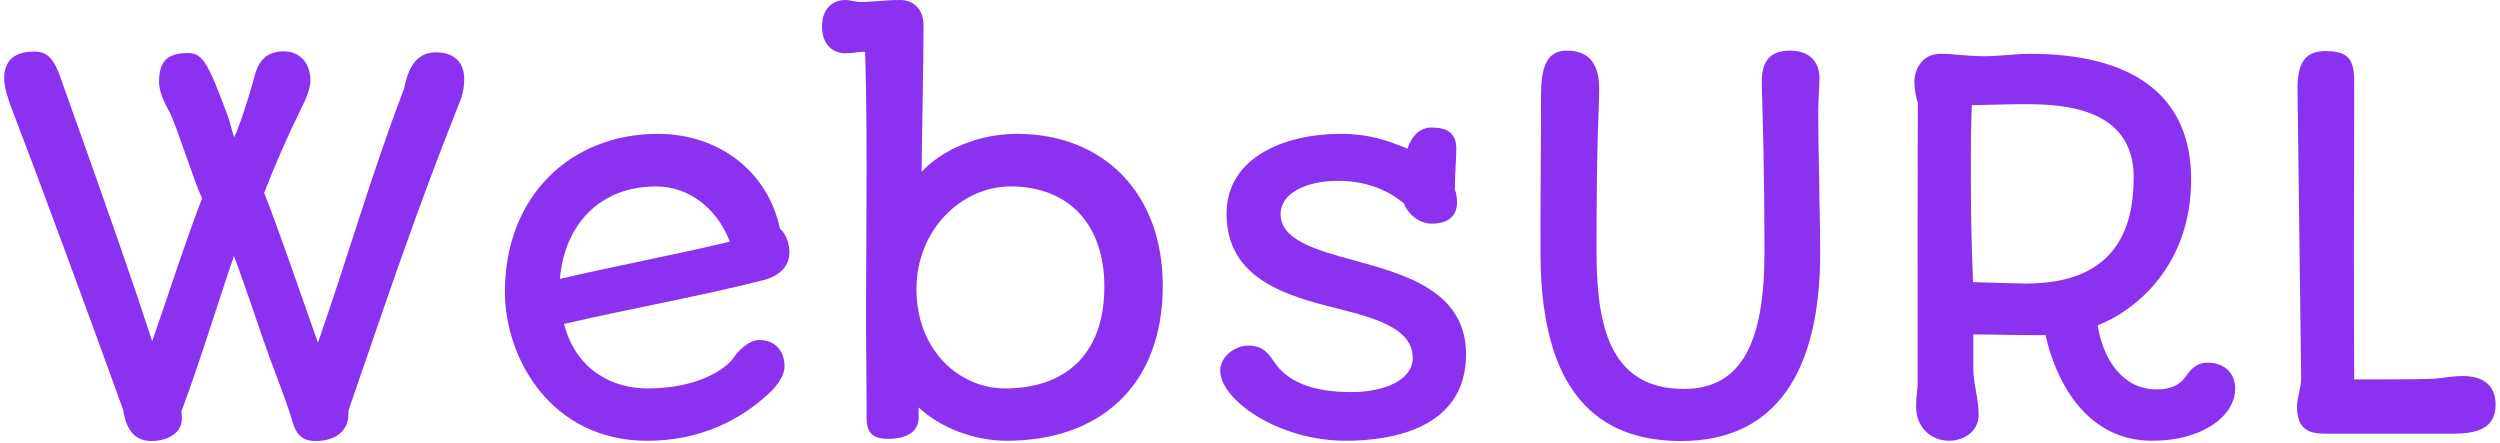
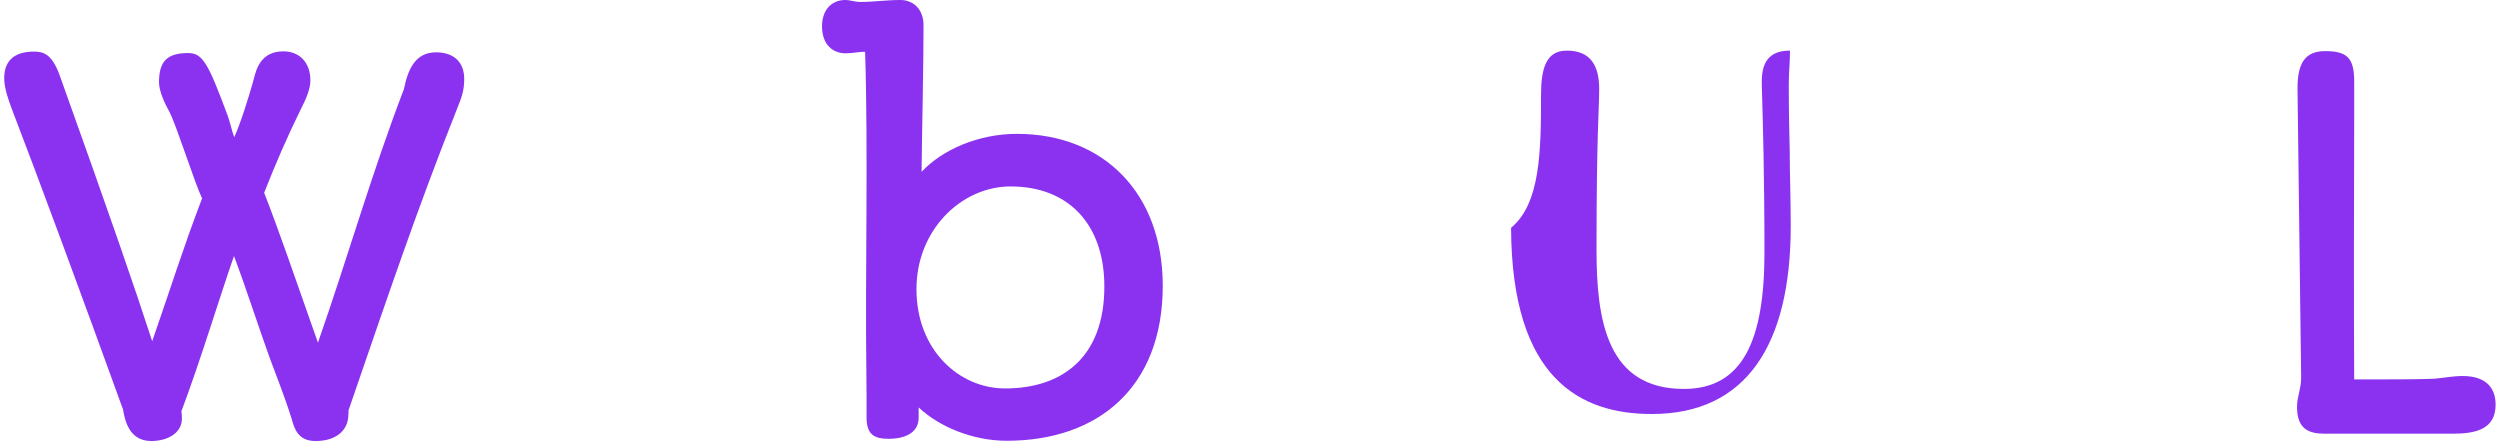
<svg xmlns="http://www.w3.org/2000/svg" version="1.1" id="Layer_1" fill="#8b32f0" x="0px" y="0px" width="592.44px" height="104.88px" viewBox="0 0 592.44 104.88" enable-background="new 0 0 592.44 104.88" xml:space="preserve">
  <path d="M2.961,26.243C1.982,23.704,1,20.879,1,18.515c0-4.096,2.365-6.288,7.037-6.288c2.134,0,4.21,0.461,6.055,5.478 C26.088,51.216,31.914,68.06,36.068,80.861c4.383-12.572,7.324-22.089,11.823-33.857c-1.73-3.517-5.883-16.782-7.671-20.357 c-1.384-2.482-2.539-5.192-2.539-7.152c0-4.96,1.904-6.922,6.921-6.922c3.46,0,4.788,2.539,9.344,14.822 c0.519,1.328,1.04,3.75,1.559,5.134c1.497-3.287,3.342-9.17,4.556-13.496c0.692-2.94,1.902-6.864,7.093-6.864 c3.923,0,6.402,2.768,6.402,6.864c0,2.133-1.095,4.555-2.306,6.922c-3.287,6.689-5.942,12.861-8.651,19.725 c3.575,9.172,6.575,17.994,12.746,35.528c7.036-20.129,12.748-40.2,20.359-60.042v0.058c0.923-4.671,2.654-8.824,7.614-8.824 c4.326,0,6.691,2.423,6.691,6.287c0,2.826-0.577,4.326-1.788,7.326c-9.459,23.819-16.034,43.372-25.667,71.344 c0.115,0.347,0,0.521,0,0.924c0,3.403-2.537,6.229-7.787,6.229c-4.094,0-5.017-2.825-5.708-5.479v0.058 c-1.674-5.365-3.403-9.517-5.134-14.247c-2.768-7.67-5.538-16.378-8.478-24.165c-3.173,9.055-7.961,24.856-12.458,36.797 c0.115,0.692,0.115,1.499,0.115,1.729c0,3.52-3.518,5.307-7.266,5.307c-5.192,0-6.229-4.786-6.691-7.496 C20.437,72.901,8.729,41.181,2.961,26.243z" />
-   <path d="M153.445,92.053c12.054,0,18.627-4.731,20.302-7.155c1.499-2.305,4.094-4.324,6.114-4.324c3.805,0,6.055,2.479,6.055,6.287 c0,1.443-0.865,3.806-3.805,6.458c-6.404,5.941-15.862,11.133-28.725,11.133c-22.839,0-33.74-19.61-33.74-35.299 c0-22.722,15.631-37.431,36.222-37.431c14.823,0,26.184,9.229,28.954,22.436c1.499,1.269,2.249,3.635,2.249,5.711 c0,3.403-2.653,5.651-6.17,6.517c-15.516,3.922-31.029,6.633-47.237,10.381C136.66,88.245,145.773,92.053,153.445,92.053z M172.938,57.271c-2.652-7.151-9.055-13.091-17.477-13.091c-13.091,0-21.627,8.766-22.781,21.915 C145.66,63.041,159.153,60.561,172.938,57.271z" />
  <path d="M205.3,87.265c-0.291-21.054,0.461-52.023-0.291-74.979c-1.384-0.058-2.767,0.345-4.671,0.345 c-2.769,0-5.538-1.845-5.538-6.401c0-4.039,2.424-6.229,5.48-6.229c1.211,0,2.307,0.461,3.633,0.461 c3.058,0,6.057-0.461,9.459-0.461c3.116,0,5.48,2.249,5.48,5.939c0,9.98-0.346,24.283-0.461,34.779 c5.017-5.362,13.611-8.998,22.608-8.998c20.534,0,34.548,14.075,34.548,35.992c0,24.106-15.341,36.738-36.97,36.738 c-8.017,0-15.977-3.287-20.878-7.899v2.42c0,4.038-4.039,5.018-7.037,5.018c-3.288,0-5.305-0.864-5.305-4.959 C205.358,95.973,205.358,91.763,205.3,87.265z M238.173,92.053c13.381,0,23.533-7.212,23.533-24.167 c0-14.651-8.421-23.705-22.206-23.705c-11.651,0-22.319,10.266-22.319,24.338C217.181,83.053,227.388,92.053,238.173,92.053z" />
-   <path d="M295.74,81.9c3.52,0,4.672,1.673,6.17,3.805c3.059,4.614,8.826,7.211,18.343,7.211c7.844,0,14.533-2.884,14.533-8.075 c0-7.035-8.882-9.458-17.765-11.708c-12.11-2.998-26.356-6.979-26.356-22.494c0-13.785,14.534-18.918,26.875-18.918 c7.096,0,11.362,1.615,16.034,3.52c0.636-2.366,2.538-5.019,5.597-5.019c3.747,0,5.939,1.269,5.939,4.96 c0,2.941-0.346,5.998-0.346,9.747c0.403,0.924,0.519,2.133,0.519,2.999c0,3.634-2.596,5.076-5.939,5.076 c-3.115,0-5.71-2.306-6.634-4.786c-2.48-2.078-7.498-5.365-15.573-5.365c-7.845,0-13.668,3.057-13.668,7.845 c0,6.114,8.13,8.479,17.244,10.957c12.459,3.404,26.704,7.384,26.704,22.322c0,17.245-17.016,20.475-28.49,20.475 c-16.094,0-29.762-9.748-29.762-16.609C289.165,84.322,292.857,81.9,295.74,81.9z" />
-   <path d="M365.187,22.551c0-6.516,1.268-10.555,6.112-10.555c5.597,0,7.67,3.52,7.67,9.113c0,4.846-0.632,10.439-0.632,38.124 c0,16.727,2.479,32.933,20.705,32.933c13.957,0,19.09-11.534,19.09-32.298c0-18.572-0.404-32.013-0.575-37.721 c-0.058-1.153-0.058-2.652-0.058-2.883c0-5.48,2.653-7.268,6.688-7.268c5.308,0,6.981,3.403,6.981,6.401 c0,2.539-0.289,5.191-0.289,8.02c0,6.112,0.115,11.304,0.229,16.033c0,5.538,0.233,11.017,0.233,17.533 c0,28.147-10.556,44.526-32.933,44.526c-16.785,0-33.222-8.189-33.339-44.121C365.012,48.218,365.187,35.991,365.187,22.551z" />
-   <path d="M454.416,91.646c0-32.008,0-47.812,0.059-67.249c-0.405-1.096-0.809-3.287-0.809-4.96c0-3.287,2.078-6.691,6.114-6.691 c3.172,0,6.4,0.577,10.496,0.577c3.403,0,6.862-0.519,10.728-0.577c23.186,0,38.241,8.94,38.241,29.761 c0,19.609-12.114,30.568-22.147,34.605c1.325,8.246,6.054,15.168,13.956,15.168c2.939,0,5.424-0.749,7.152-3.4 c1.094-1.559,2.539-2.942,4.901-2.942c4.152,0,6.576,2.596,6.576,6.115c0,6.573-7.787,12.398-19.668,12.398 c-16.381,0-23.187-15.457-25.262-25.031c-1.903,0-6.46,0-8.536-0.058c-2.25-0.058-5.882-0.115-8.594-0.115v8.421 c0.116,3.575,1.268,6.978,1.268,10.554c0,4.384-3.979,6.229-6.922,6.229c-4.555,0-7.9-3.346-7.9-8.075 C454.069,94.703,454.242,93.032,454.416,91.646z M480.08,67.193c20.821,0,25.553-12.4,25.553-25.205 c0-16.783-17.475-17.302-25.84-17.302c-3.923,0-7.844,0.171-12.514,0.231c-0.233,5.882-0.233,9.056-0.233,14.88 c0,10.381,0.115,17.59,0.521,27.049C471.603,67.02,479.042,67.193,480.08,67.193z M494.5,77.979h0.058H494.5z M494.558,77.979 l0.058-0.058C494.558,77.921,494.558,77.979,494.558,77.979z" />
+   <path d="M365.187,22.551c0-6.516,1.268-10.555,6.112-10.555c5.597,0,7.67,3.52,7.67,9.113c0,4.846-0.632,10.439-0.632,38.124 c0,16.727,2.479,32.933,20.705,32.933c13.957,0,19.09-11.534,19.09-32.298c0-18.572-0.404-32.013-0.575-37.721 c-0.058-1.153-0.058-2.652-0.058-2.883c0-5.48,2.653-7.268,6.688-7.268c0,2.539-0.289,5.191-0.289,8.02c0,6.112,0.115,11.304,0.229,16.033c0,5.538,0.233,11.017,0.233,17.533 c0,28.147-10.556,44.526-32.933,44.526c-16.785,0-33.222-8.189-33.339-44.121C365.012,48.218,365.187,35.991,365.187,22.551z" />
  <path d="M545.318,89.571l-0.866-68.866c0.057-5.824,1.847-8.593,6.573-8.593c5.309,0,6.866,1.729,6.866,7.267v8.651 c-0.059,14.361-0.115,46.66,0,61.887c8.938,0,15.054,0,19.033-0.174c2.134-0.173,4.268-0.635,6.688-0.635 c5.019,0,7.788,2.365,7.788,6.805c0,5.999-5.077,6.808-9.861,6.864h-30.627c-3.807,0-6.575-1.095-6.575-6.402 C544.338,94.127,545.318,92.053,545.318,89.571z" />
</svg>